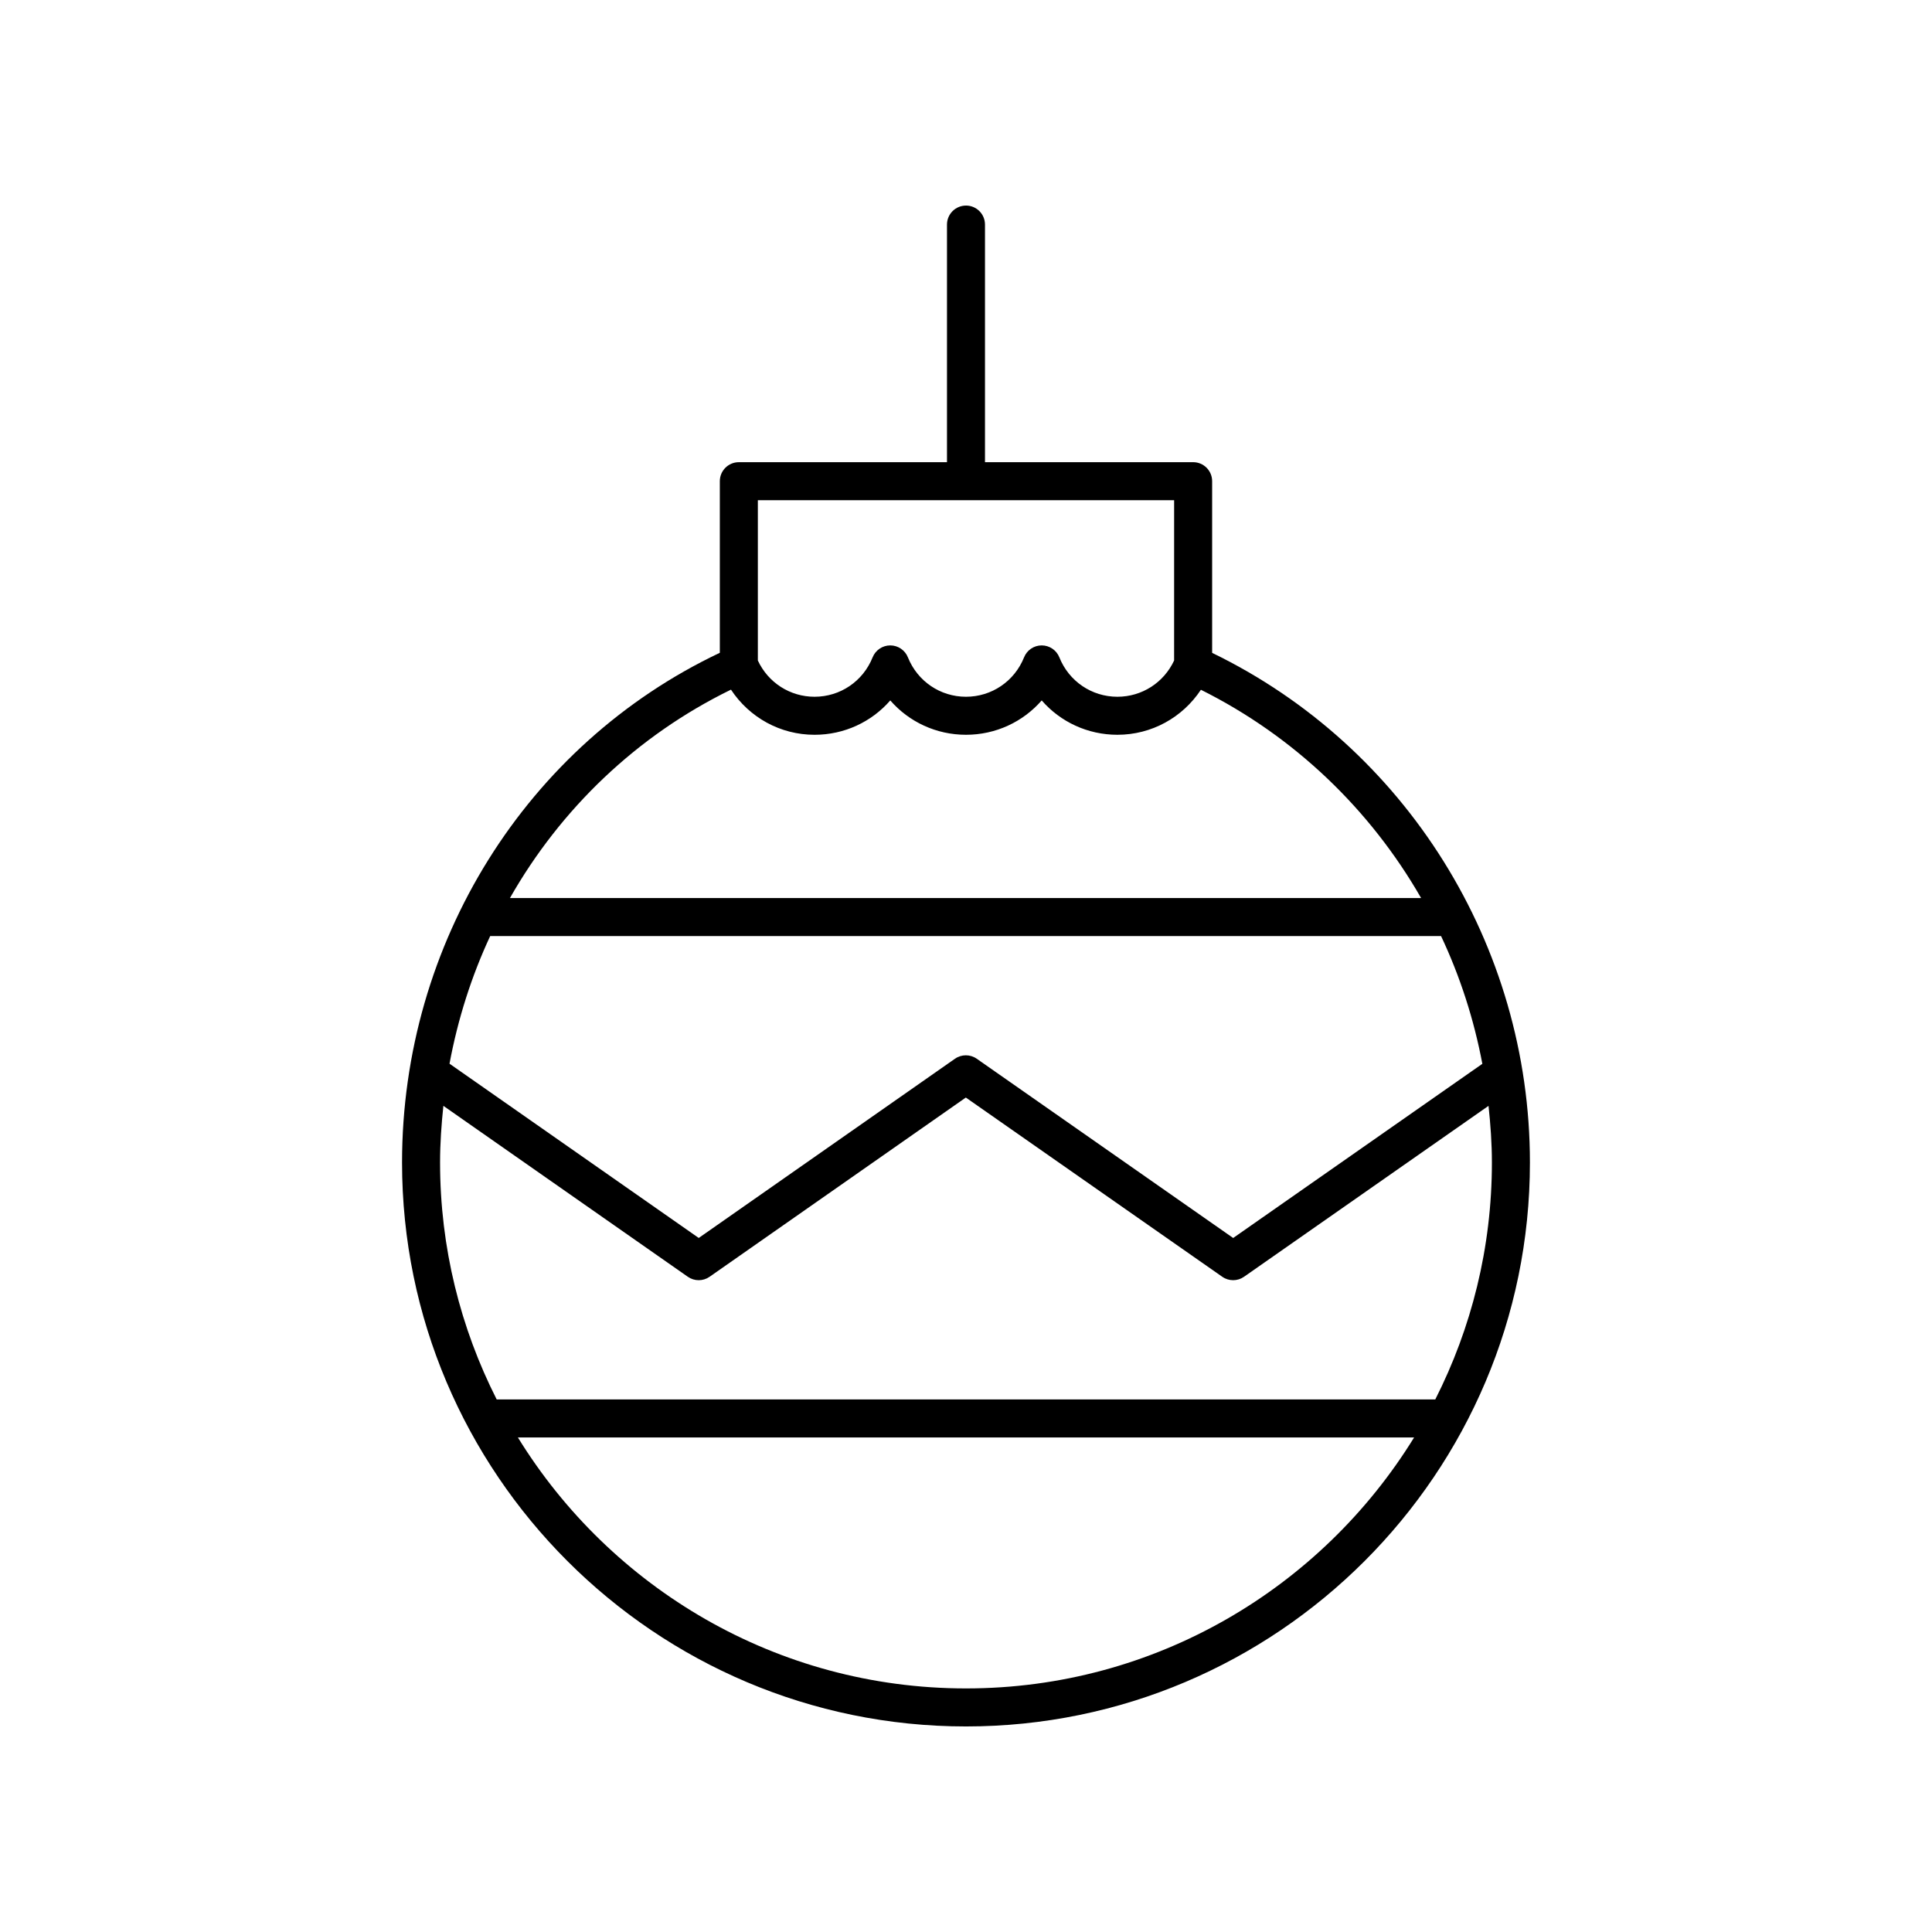
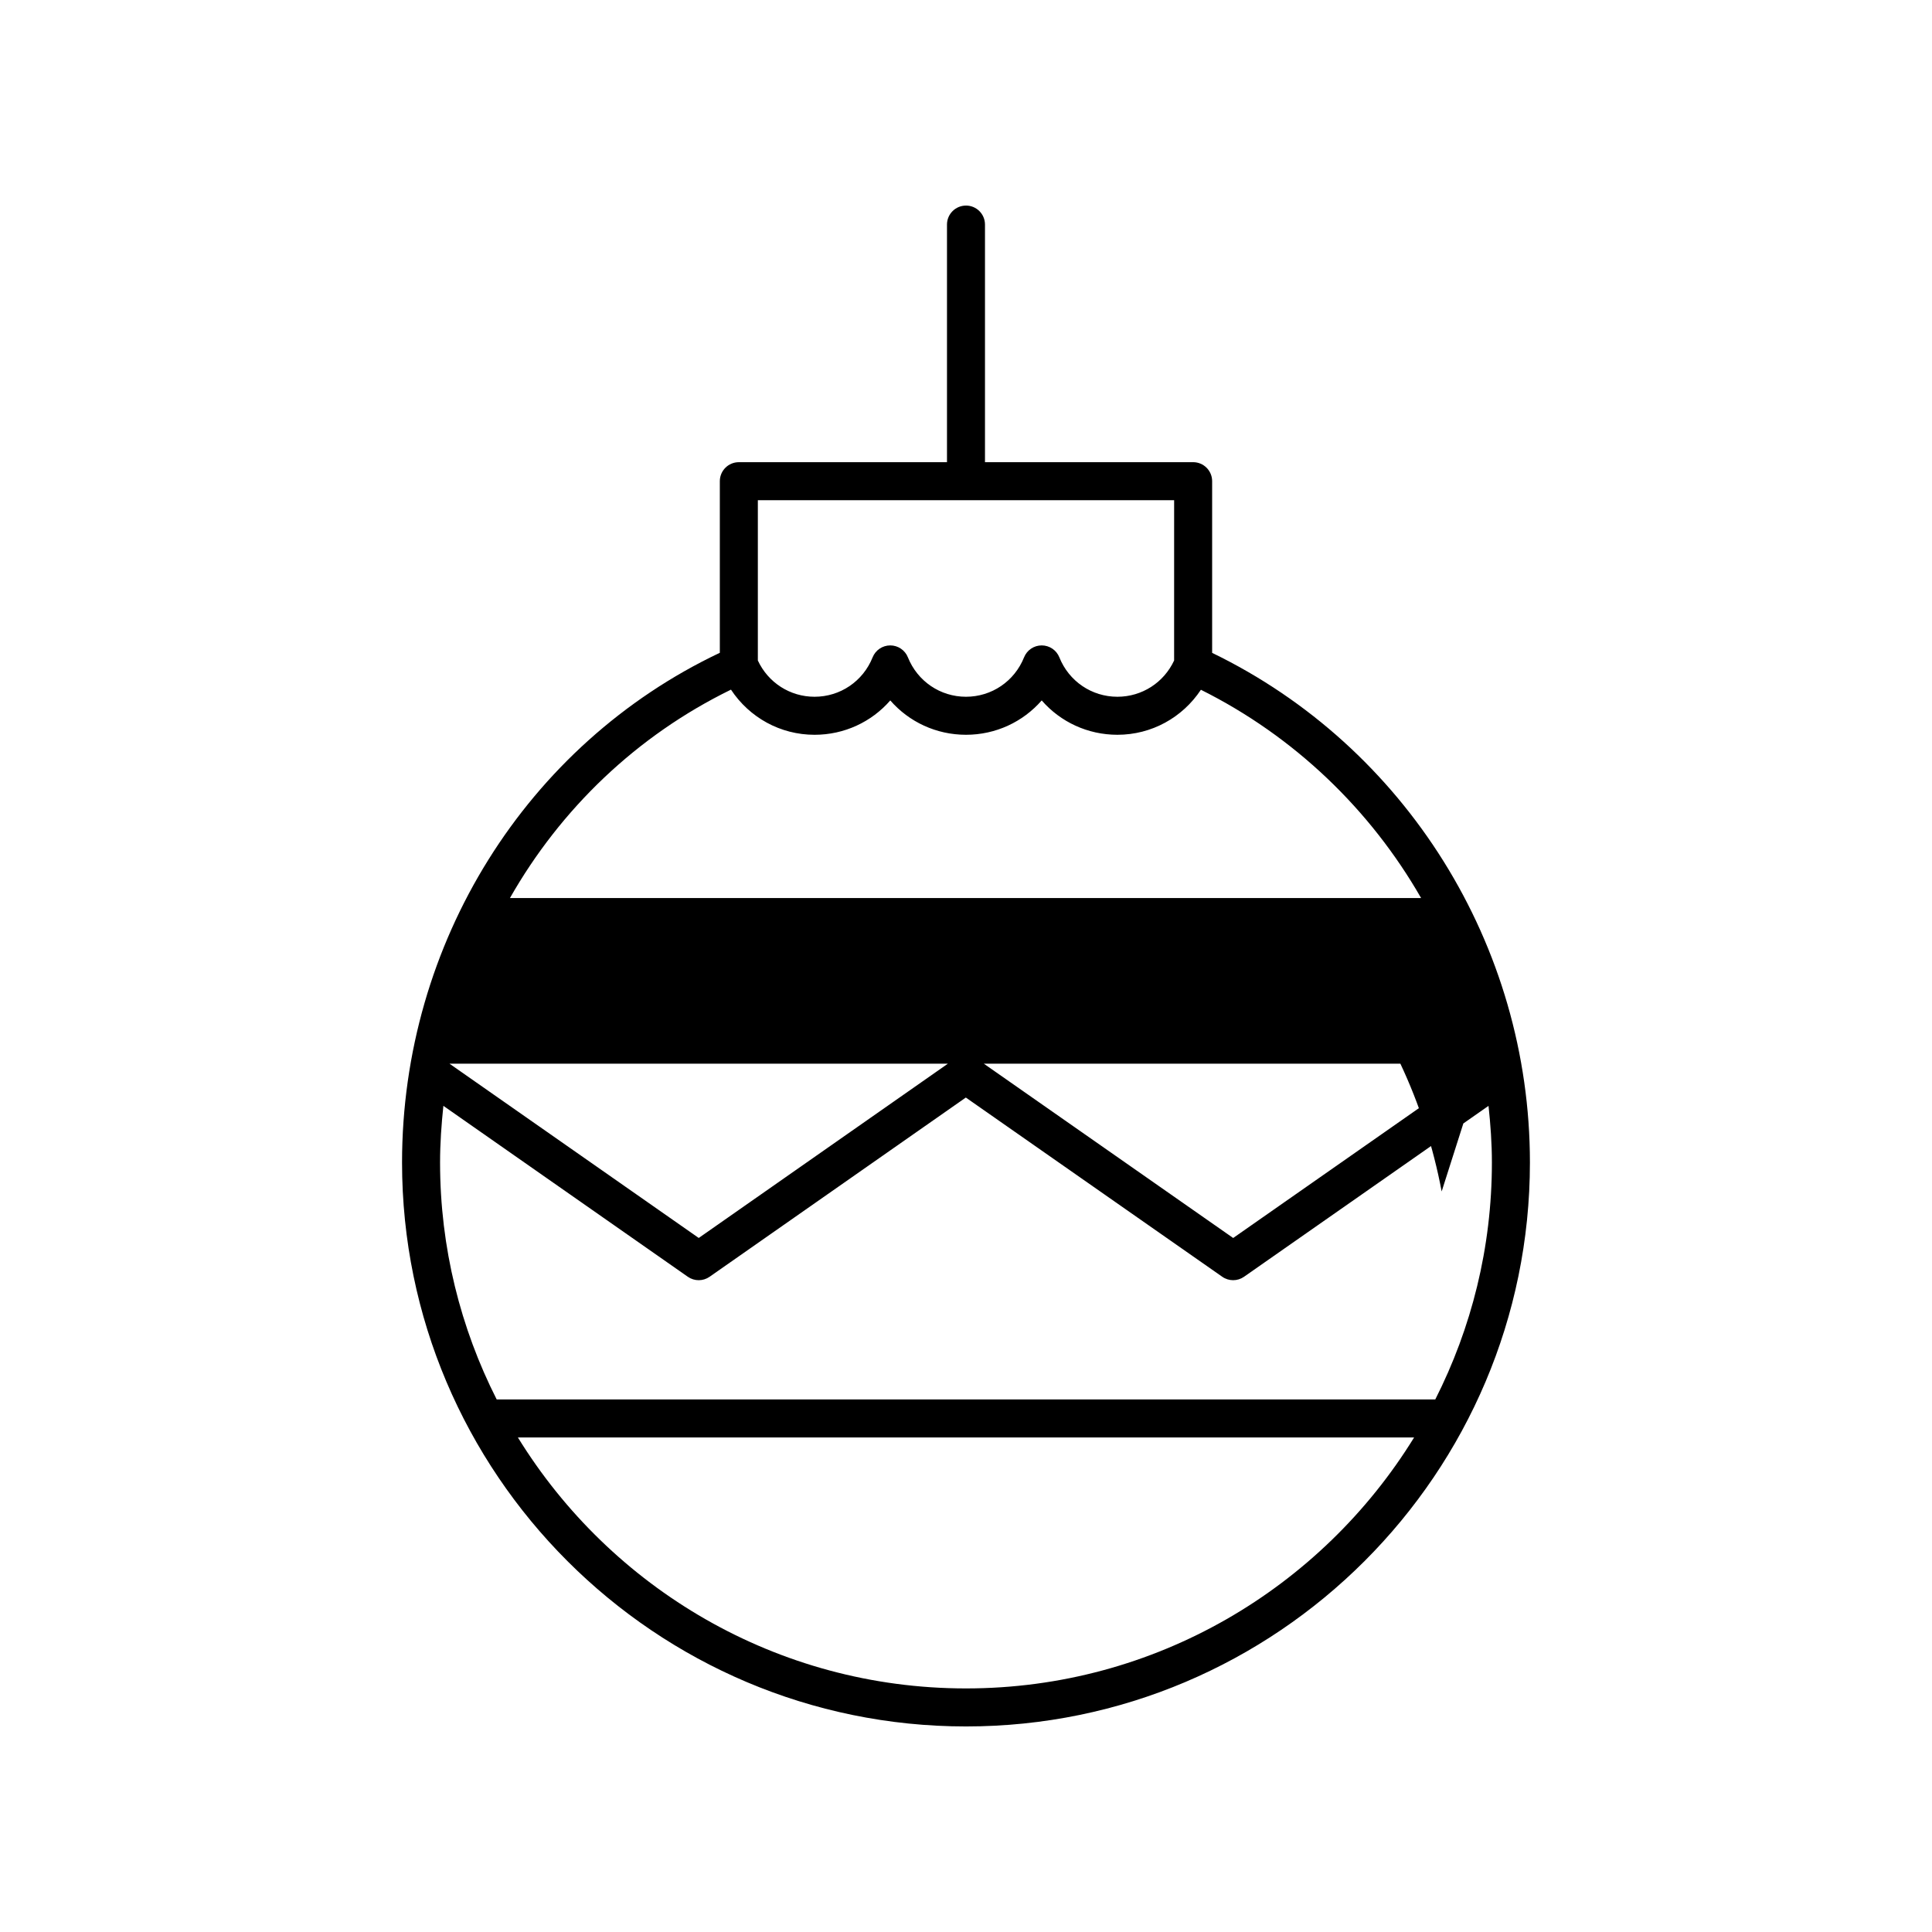
<svg xmlns="http://www.w3.org/2000/svg" fill="#000000" width="800px" height="800px" version="1.1" viewBox="144 144 512 512">
-   <path d="m400 198.48c-2.781 0-5.039 2.254-5.039 5.039v62.965h-55.16c-2.781 0-5.039 2.254-5.039 5.039v45.473c-51.246 24.297-84.215 76.887-84.215 135.08 0 82.402 67.043 149.45 149.45 149.45 82.406 0 149.45-67.047 149.45-149.45 0-57.641-32.973-110.23-84.215-135.06v-45.496c0-2.785-2.254-5.039-5.039-5.039h-55.16v-62.969c0-2.785-2.254-5.035-5.035-5.035zm136.84 227.44-66.035 46.16-67.957-47.504c-1.73-1.211-4.035-1.211-5.773 0l-67.902 47.496-66.047-46.18c2.199-11.805 5.812-23.168 10.781-33.828h251.99c5.035 10.688 8.711 22.059 10.941 33.855zm-136.84 165.53c-50.156 0-94.195-26.641-118.75-66.504h237.5c-24.559 39.863-68.598 66.504-118.75 66.504zm124.36-76.578h-248.73c-9.574-18.887-15.008-40.211-15.008-62.793 0-5.066 0.355-10.062 0.879-15.02l64.777 45.297c0.867 0.605 1.879 0.91 2.887 0.91 1.012 0 2.019-0.305 2.887-0.91l67.902-47.496 67.957 47.496c1.73 1.211 4.039 1.211 5.769 0l64.793-45.293c0.531 4.957 0.895 9.957 0.895 15.016 0 22.582-5.43 43.906-15.008 62.793zm-3.75-132.88h-241.47c13.441-23.637 33.625-43.051 58.578-55.23 4.875 7.379 13.062 11.965 22.152 11.965 7.871 0 15.105-3.406 20.062-9.105 4.965 5.699 12.195 9.102 20.066 9.102s15.102-3.406 20.066-9.105c4.961 5.703 12.191 9.105 20.062 9.105 9.074 0 17.25-4.574 22.129-11.93 24.816 12.379 44.91 31.77 58.355 55.199zm-65.457-62.953c-2.727 5.863-8.527 9.609-15.027 9.609-6.805 0-12.844-4.098-15.387-10.445-0.766-1.91-2.617-3.164-4.676-3.164s-3.91 1.25-4.676 3.164c-2.547 6.348-8.586 10.445-15.391 10.445s-12.844-4.098-15.391-10.445c-0.766-1.914-2.617-3.164-4.676-3.164s-3.91 1.254-4.676 3.164c-2.543 6.348-8.582 10.445-15.387 10.445-6.5 0-12.301-3.742-15.027-9.609v-42.48h110.32z" />
+   <path d="m400 198.48c-2.781 0-5.039 2.254-5.039 5.039v62.965h-55.16c-2.781 0-5.039 2.254-5.039 5.039v45.473c-51.246 24.297-84.215 76.887-84.215 135.08 0 82.402 67.043 149.45 149.45 149.45 82.406 0 149.45-67.047 149.45-149.45 0-57.641-32.973-110.23-84.215-135.06v-45.496c0-2.785-2.254-5.039-5.039-5.039h-55.16v-62.969c0-2.785-2.254-5.035-5.035-5.035zm136.84 227.44-66.035 46.16-67.957-47.504c-1.73-1.211-4.035-1.211-5.773 0l-67.902 47.496-66.047-46.18h251.99c5.035 10.688 8.711 22.059 10.941 33.855zm-136.84 165.53c-50.156 0-94.195-26.641-118.75-66.504h237.5c-24.559 39.863-68.598 66.504-118.75 66.504zm124.36-76.578h-248.73c-9.574-18.887-15.008-40.211-15.008-62.793 0-5.066 0.355-10.062 0.879-15.02l64.777 45.297c0.867 0.605 1.879 0.91 2.887 0.91 1.012 0 2.019-0.305 2.887-0.91l67.902-47.496 67.957 47.496c1.73 1.211 4.039 1.211 5.769 0l64.793-45.293c0.531 4.957 0.895 9.957 0.895 15.016 0 22.582-5.43 43.906-15.008 62.793zm-3.75-132.88h-241.47c13.441-23.637 33.625-43.051 58.578-55.23 4.875 7.379 13.062 11.965 22.152 11.965 7.871 0 15.105-3.406 20.062-9.105 4.965 5.699 12.195 9.102 20.066 9.102s15.102-3.406 20.066-9.105c4.961 5.703 12.191 9.105 20.062 9.105 9.074 0 17.25-4.574 22.129-11.93 24.816 12.379 44.91 31.77 58.355 55.199zm-65.457-62.953c-2.727 5.863-8.527 9.609-15.027 9.609-6.805 0-12.844-4.098-15.387-10.445-0.766-1.91-2.617-3.164-4.676-3.164s-3.91 1.25-4.676 3.164c-2.547 6.348-8.586 10.445-15.391 10.445s-12.844-4.098-15.391-10.445c-0.766-1.914-2.617-3.164-4.676-3.164s-3.91 1.254-4.676 3.164c-2.543 6.348-8.582 10.445-15.387 10.445-6.5 0-12.301-3.742-15.027-9.609v-42.48h110.32z" />
</svg>